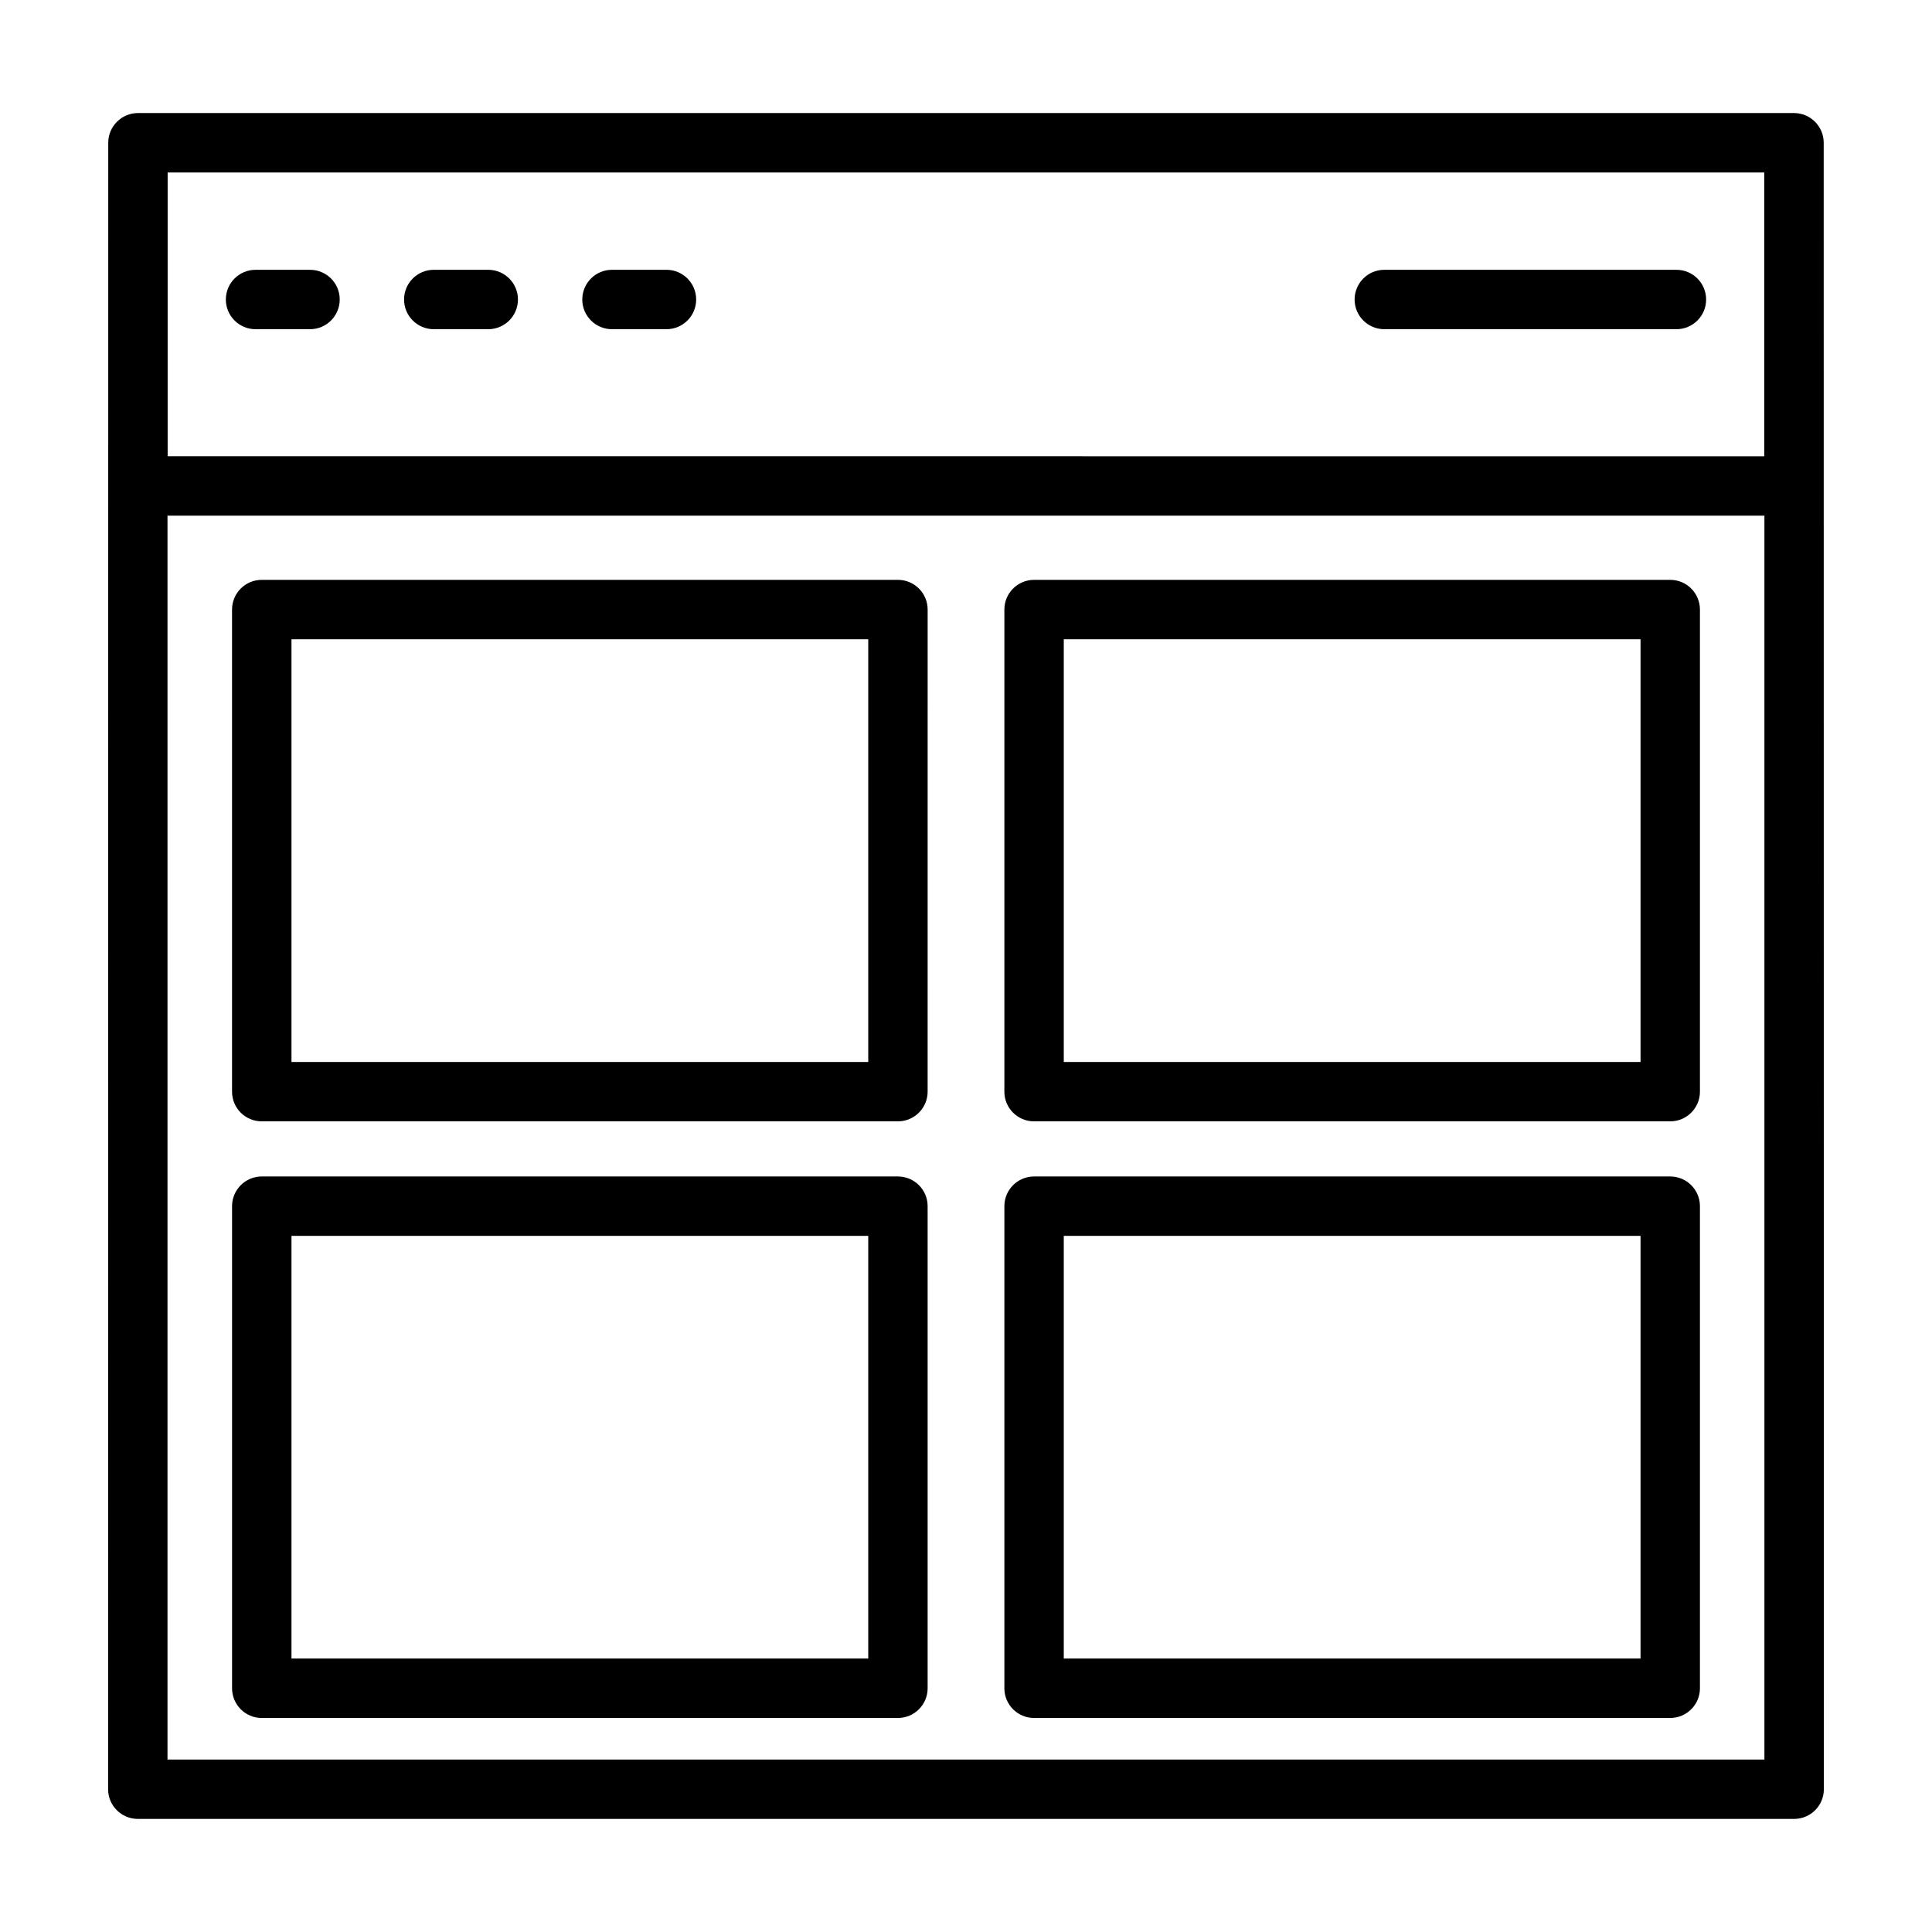
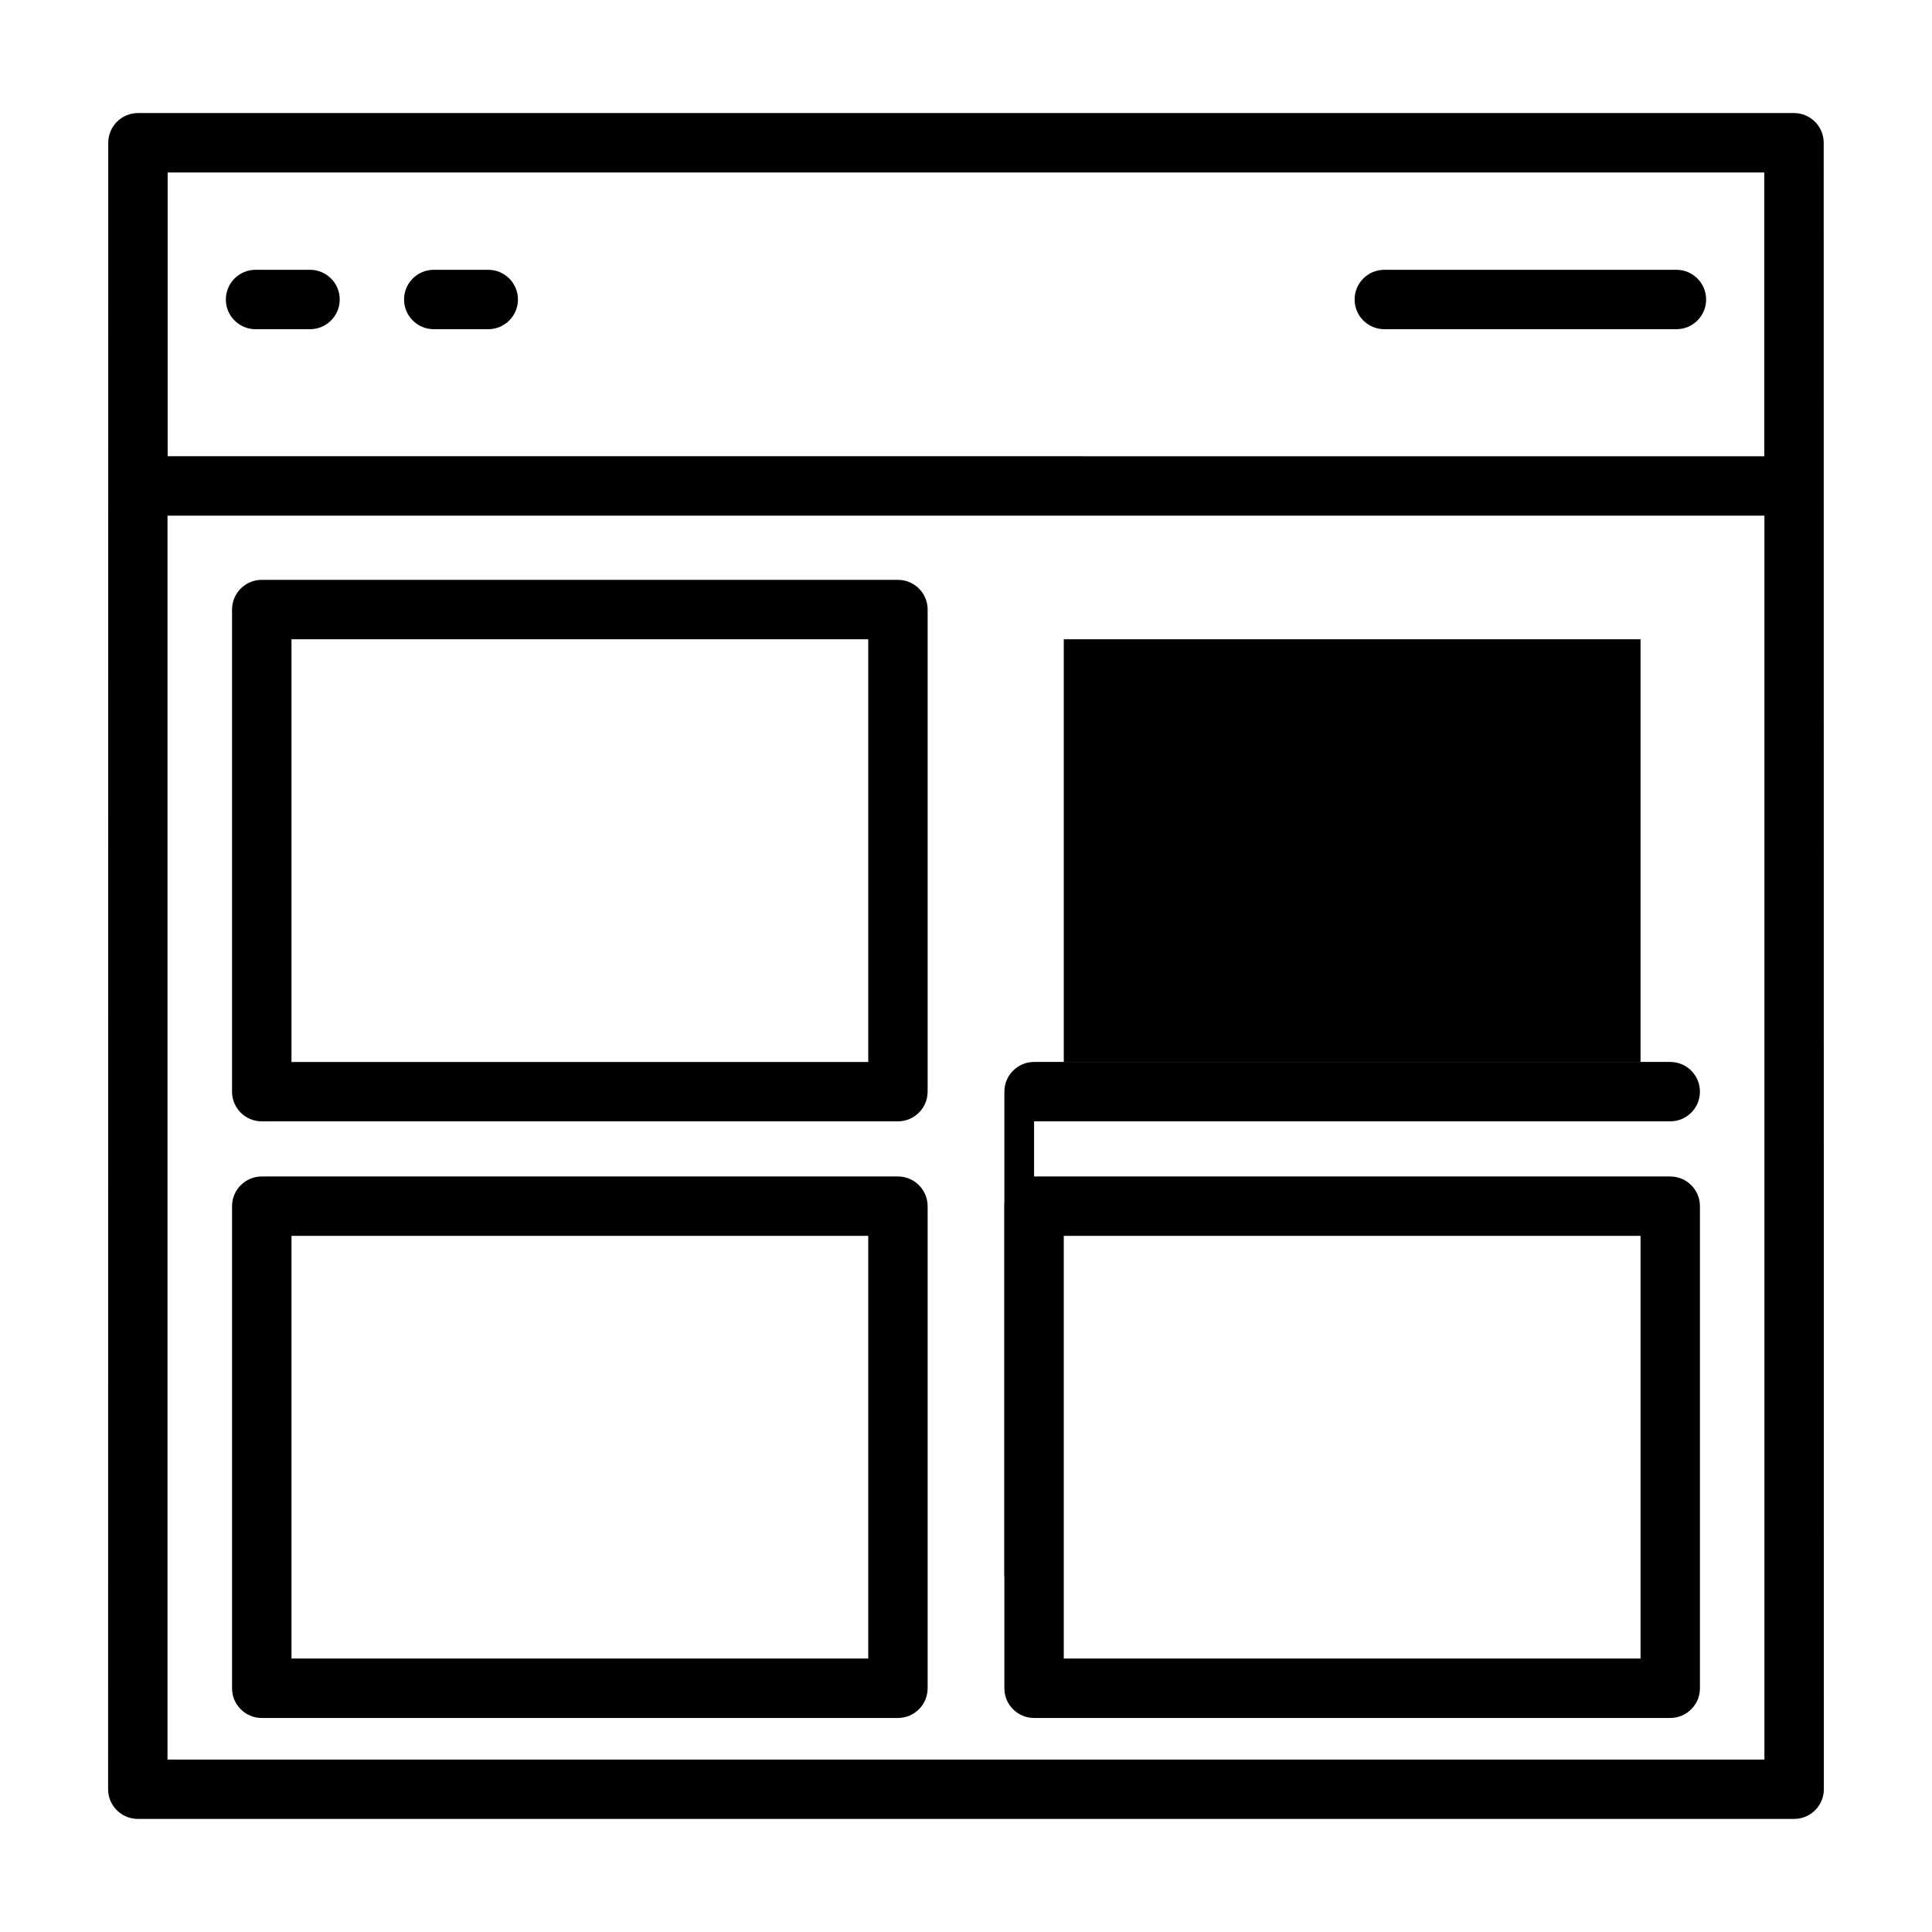
<svg xmlns="http://www.w3.org/2000/svg" fill="#000000" width="800px" height="800px" version="1.1" viewBox="144 144 512 512">
  <g>
    <path d="m627.3 181.83c0-4.344-3.527-7.871-7.871-7.871h-438.87c-4.344 0-7.871 3.527-7.871 7.871l-0.039 436.33c0 4.344 3.527 7.871 7.871 7.871h438.95c4.344 0 7.871-3.527 7.871-7.871zm-438.87 7.875h423.12v75.203l-423.12-0.004zm423.16 420.59h-423.2v-329.64h423.2z" />
    <path d="m226.16 215.5h-14.438c-4.344 0-7.871 3.527-7.871 7.871s3.527 7.871 7.871 7.871h14.438c4.344 0 7.871-3.527 7.871-7.871s-3.523-7.871-7.871-7.871z" />
    <path d="m273.39 215.5h-14.438c-4.344 0-7.871 3.527-7.871 7.871s3.527 7.871 7.871 7.871h14.438c4.344 0 7.871-3.527 7.871-7.871s-3.527-7.871-7.871-7.871z" />
-     <path d="m320.62 215.5h-14.438c-4.344 0-7.871 3.527-7.871 7.871s3.527 7.871 7.871 7.871h14.438c4.344 0 7.871-3.527 7.871-7.871s-3.527-7.871-7.871-7.871z" />
    <path d="m588.27 215.5h-77.414c-4.344 0-7.871 3.527-7.871 7.871s3.527 7.871 7.871 7.871h77.414c4.344 0 7.871-3.527 7.871-7.871s-3.527-7.871-7.871-7.871z" />
    <path d="m213.37 441.17h168.59c4.344 0 7.871-3.527 7.871-7.871l0.004-127.76c0-4.344-3.527-7.871-7.871-7.871h-168.6c-4.344 0-7.871 3.527-7.871 7.871v127.76c0 4.356 3.519 7.871 7.871 7.871zm7.875-127.76h152.85v112.02h-152.85z" />
-     <path d="m418.04 441.17h168.59c4.344 0 7.871-3.527 7.871-7.871v-127.76c0-4.344-3.527-7.871-7.871-7.871h-168.59c-4.344 0-7.871 3.527-7.871 7.871v127.76c-0.004 4.356 3.516 7.871 7.871 7.871zm7.871-127.76h152.85v112.02h-152.85z" />
+     <path d="m418.04 441.17h168.59c4.344 0 7.871-3.527 7.871-7.871c0-4.344-3.527-7.871-7.871-7.871h-168.59c-4.344 0-7.871 3.527-7.871 7.871v127.76c-0.004 4.356 3.516 7.871 7.871 7.871zm7.871-127.76h152.85v112.02h-152.85z" />
    <path d="m213.37 599.28h168.59c4.344 0 7.871-3.527 7.871-7.871v-127.76c0-4.344-3.527-7.871-7.871-7.871h-168.59c-4.344 0-7.871 3.527-7.871 7.871v127.76c0 4.348 3.519 7.871 7.871 7.871zm7.875-127.77h152.85v112.02h-152.85z" />
    <path d="m418.04 599.28h168.59c4.344 0 7.871-3.527 7.871-7.871v-127.76c0-4.344-3.527-7.871-7.871-7.871h-168.59c-4.344 0-7.871 3.527-7.871 7.871v127.76c-0.004 4.348 3.516 7.871 7.871 7.871zm7.871-127.77h152.85v112.02h-152.85z" />
  </g>
</svg>